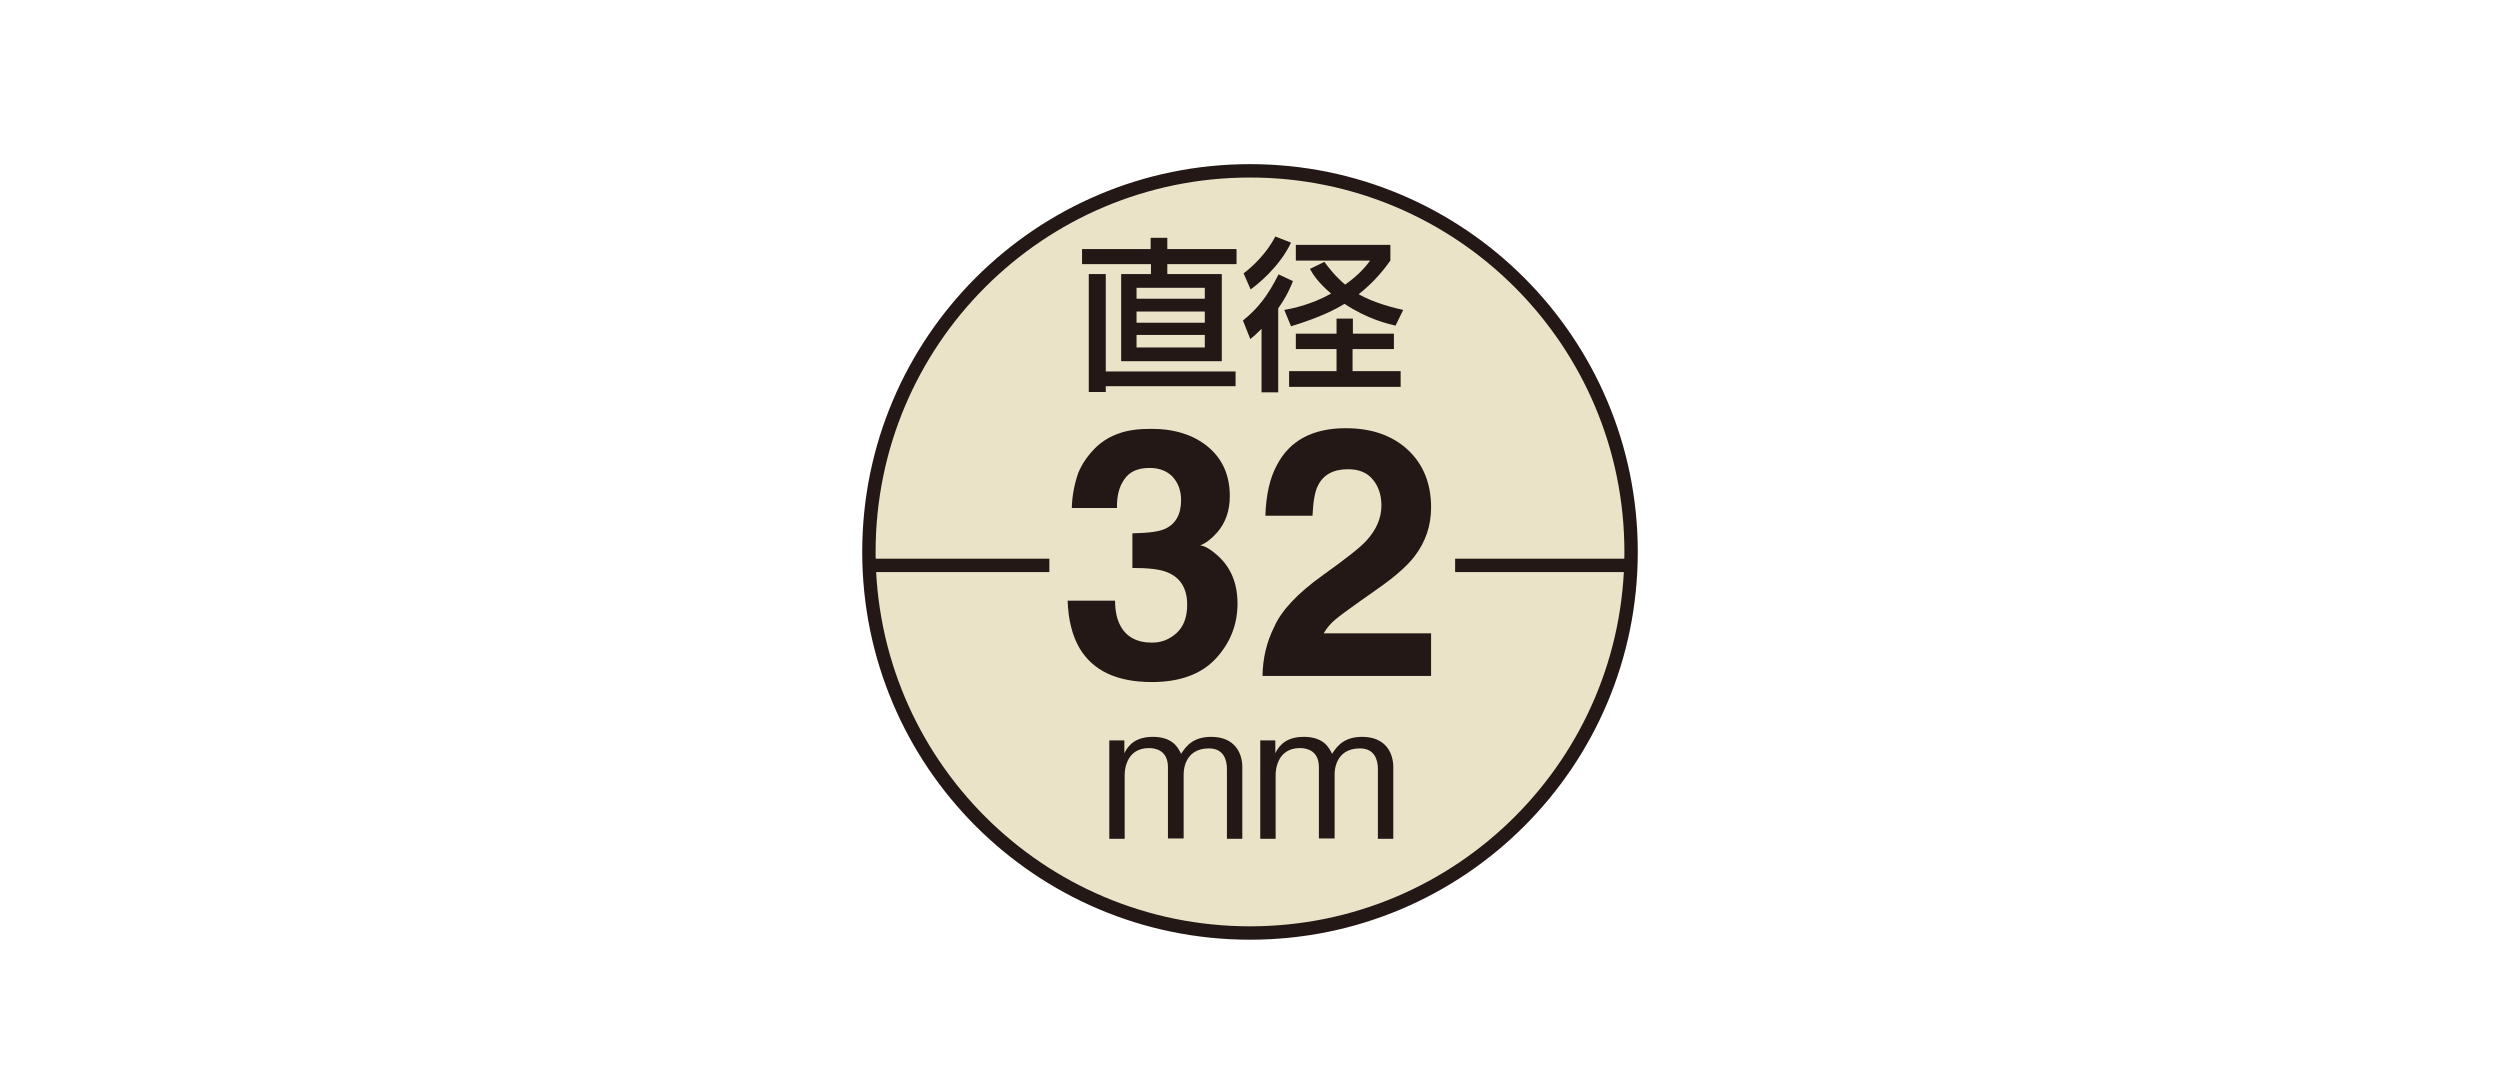
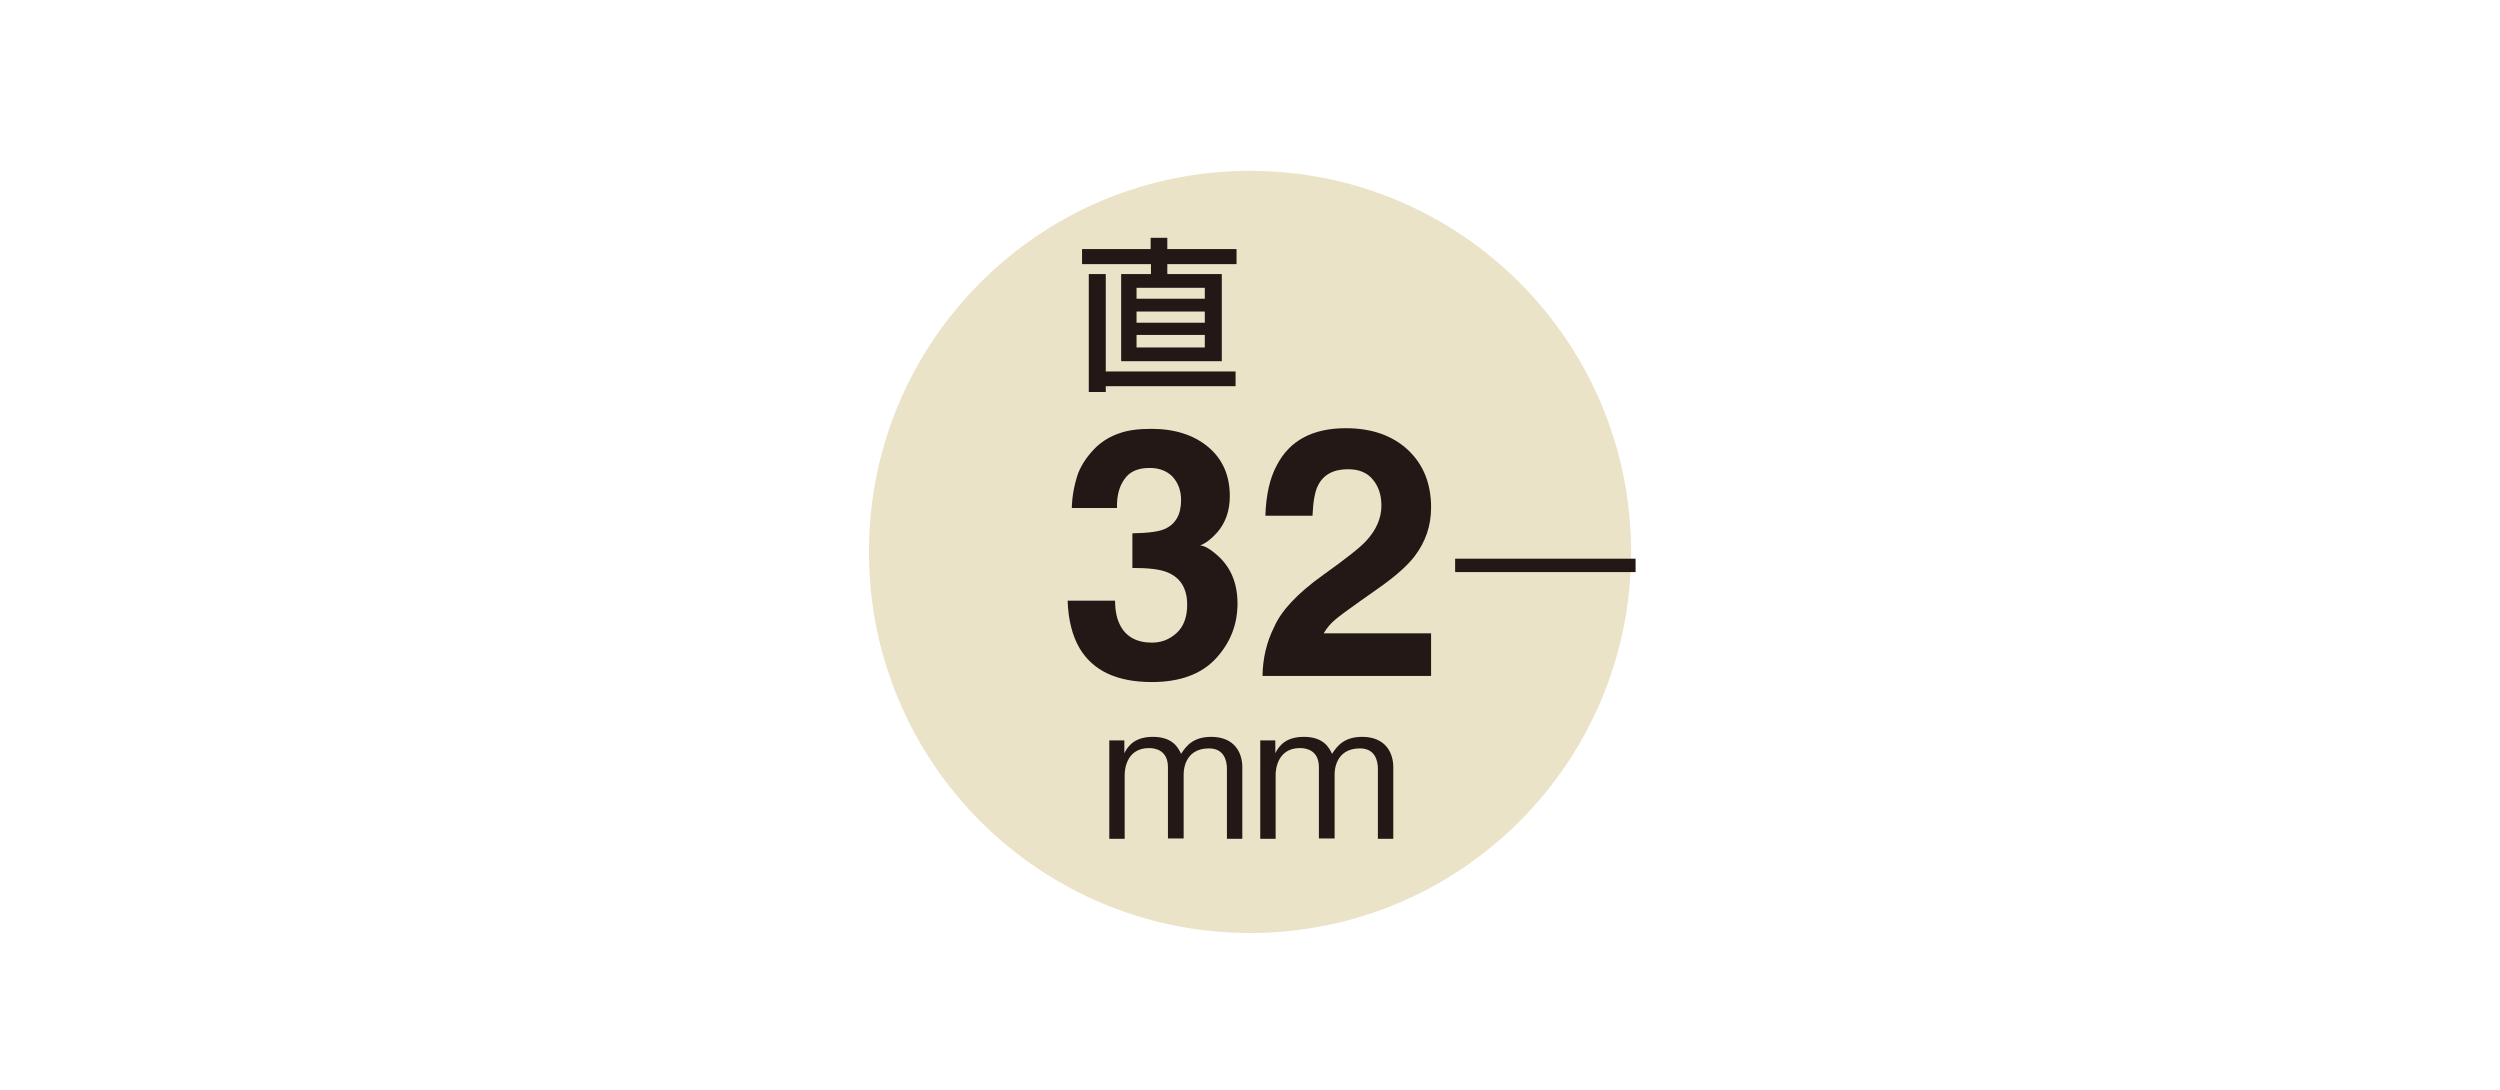
<svg xmlns="http://www.w3.org/2000/svg" version="1.1" id="レイヤー_1" x="0px" y="0px" width="780px" height="340px" viewBox="0 0 780 340" style="enable-background:new 0 0 780 340;" xml:space="preserve">
  <style type="text/css">
	.st0{fill:#EBE3C7;}
	.st1{fill:none;stroke:#231815;stroke-width:4.176;}
	.st2{fill:#231815;}
</style>
  <g>
    <g>
      <path class="st0" d="M508.9,172.2c0,65.7-53.2,118.9-118.9,118.9s-118.9-53.2-118.9-118.9S324.3,53.3,390,53.3    S508.9,106.6,508.9,172.2" />
-       <path class="st1" d="M508.9,172.2c0,65.7-53.2,118.9-118.9,118.9s-118.9-53.2-118.9-118.9S324.3,53.3,390,53.3    S508.9,106.6,508.9,172.2z" />
-       <line class="st1" x1="327.4" y1="176.4" x2="271.1" y2="176.4" />
      <line class="st1" x1="510.3" y1="176.4" x2="454" y2="176.4" />
    </g>
    <g>
      <path class="st2" d="M347.9,187.3c0,3.1,0.5,5.6,1.5,7.6c1.8,3.7,5.2,5.6,10,5.6c3,0,5.5-1,7.7-3s3.3-5,3.3-8.8    c0-5-2-8.4-6.1-10.1c-2.3-1-6-1.4-11-1.4v-10.8c4.9-0.1,8.3-0.5,10.2-1.4c3.3-1.5,5-4.5,5-9c0-2.9-0.9-5.3-2.6-7.2    c-1.7-1.8-4.1-2.8-7.2-2.8c-3.6,0-6.2,1.1-7.8,3.4c-1.7,2.3-2.5,5.3-2.4,9.1h-14.1c0.1-3.8,0.8-7.4,2-10.9c1.2-3,3.2-5.8,5.8-8.3    c2-1.8,4.3-3.2,7-4.1c2.7-1,6.1-1.4,10-1.4c7.3,0,13.3,1.9,17.8,5.7c4.5,3.8,6.7,8.9,6.7,15.3c0,4.5-1.3,8.3-4,11.4    c-1.7,1.9-3.5,3.3-5.3,4c1.4,0,3.4,1.2,5.9,3.5c3.8,3.6,5.8,8.4,5.8,14.6c0,6.5-2.2,12.2-6.7,17.1s-11.2,7.4-20,7.4    c-10.9,0-18.4-3.5-22.6-10.6c-2.2-3.8-3.5-8.7-3.7-14.8h14.8L347.9,187.3L347.9,187.3z" />
      <path class="st2" d="M397.5,195.7c2.2-5.1,7.2-10.5,15.3-16.3c7-5,11.5-8.5,13.5-10.7c3.1-3.4,4.7-7,4.7-11c0-3.2-0.9-6-2.7-8.1    c-1.8-2.2-4.4-3.2-7.7-3.2c-4.6,0-7.7,1.7-9.4,5.1c-1,2-1.5,5.1-1.7,9.4h-14.7c0.2-6.5,1.4-11.8,3.6-15.8    c4-7.7,11.2-11.5,21.5-11.5c8.1,0,14.6,2.3,19.4,6.8s7.2,10.5,7.2,17.9c0,5.7-1.7,10.7-5.1,15.2c-2.2,2.9-5.9,6.2-11,9.8l-6.1,4.3    c-3.8,2.7-6.4,4.6-7.8,5.8c-1.4,1.2-2.6,2.6-3.5,4.2h33.5v13.3h-52.6C394,205.3,395.2,200.3,397.5,195.7z" />
    </g>
    <g>
      <path class="st2" d="M382.8,261.7v-21.9c0-2.5-0.9-6.3-5.6-6.3c-7.9,0-7.9,7.4-7.9,8.1v20h-4.9v-22.2c0-5.1-3.6-6-5.9-6    c-7.5,0-7.6,7.6-7.6,8.3v20h-4.8V231h4.7v4c1.3-2.7,3.7-5.1,8.9-5.1c6.2,0,7.9,3.4,8.8,5.3c1.6-2.5,3.8-5.3,9.4-5.3    c7.3,0,9.7,5,9.7,9.4v22.4H382.8z" />
      <path class="st2" d="M429.9,261.7v-21.9c0-2.5-0.9-6.3-5.6-6.3c-7.9,0-7.9,7.4-7.9,8.1v20h-4.9v-22.2c0-5.1-3.6-6-5.9-6    c-7.5,0-7.6,7.6-7.6,8.3v20h-4.8V231h4.7v4c1.3-2.7,3.7-5.1,8.9-5.1c6.2,0,7.9,3.4,8.8,5.3c1.6-2.5,3.8-5.3,9.4-5.3    c7.3,0,9.7,5,9.7,9.4v22.4H429.9z" />
    </g>
    <g>
      <path class="st2" d="M359,74.2h5.2v3.5h21.6v4.7h-21.6v3.1h17v27.2h-31.4V85.5h9.3v-3.1h-21.5v-4.7H359V74.2z M345,115.9h40.5v4.6    H345v1.8h-5.3V85.5h5.3V115.9z M354.6,89.8v3.4h21.3v-3.4H354.6z M354.6,97.2v3.5h21.3v-3.5H354.6z M354.6,104.5v3.9h21.3v-3.9    L354.6,104.5L354.6,104.5z" />
-       <path class="st2" d="M403.4,87.7c-0.7,1.8-1.9,4.7-4.6,8.5v26.2h-5.2v-19.8c-1.5,1.5-2.4,2.3-3.5,3.2l-2.3-5.8    c4.8-3.9,7.8-7.8,11.1-14.4L403.4,87.7z M402.8,75.7c-3.7,7.8-10.8,13.3-12.6,14.6l-2.2-5c3-2.3,7.2-6.3,9.9-11.5L402.8,75.7z     M433.8,81.3c-1.7,2.4-4.9,6.6-9.9,10.5c4.9,2.8,11.6,4.4,13.9,4.9l-2.4,4.9c-2.4-0.6-8.7-2-15.9-6.8c-2.7,1.6-7.2,4.1-16.7,7    l-2.1-5.1c2.7-0.5,8.3-1.6,14.6-5.1c-4.2-3.6-5.7-6.1-6.6-7.7l4.5-2.2c1.4,1.9,3.5,4.6,6.5,7.1c4.6-3.3,6.5-5.8,7.8-7.5h-23.2    v-4.9h29.5L433.8,81.3L433.8,81.3z M434.9,104.1v4.8H422v6.9h15v4.9h-34.8v-4.9H417v-6.9h-12.7v-4.8H417v-4.7h5.1v4.7L434.9,104.1    L434.9,104.1z" />
    </g>
  </g>
</svg>